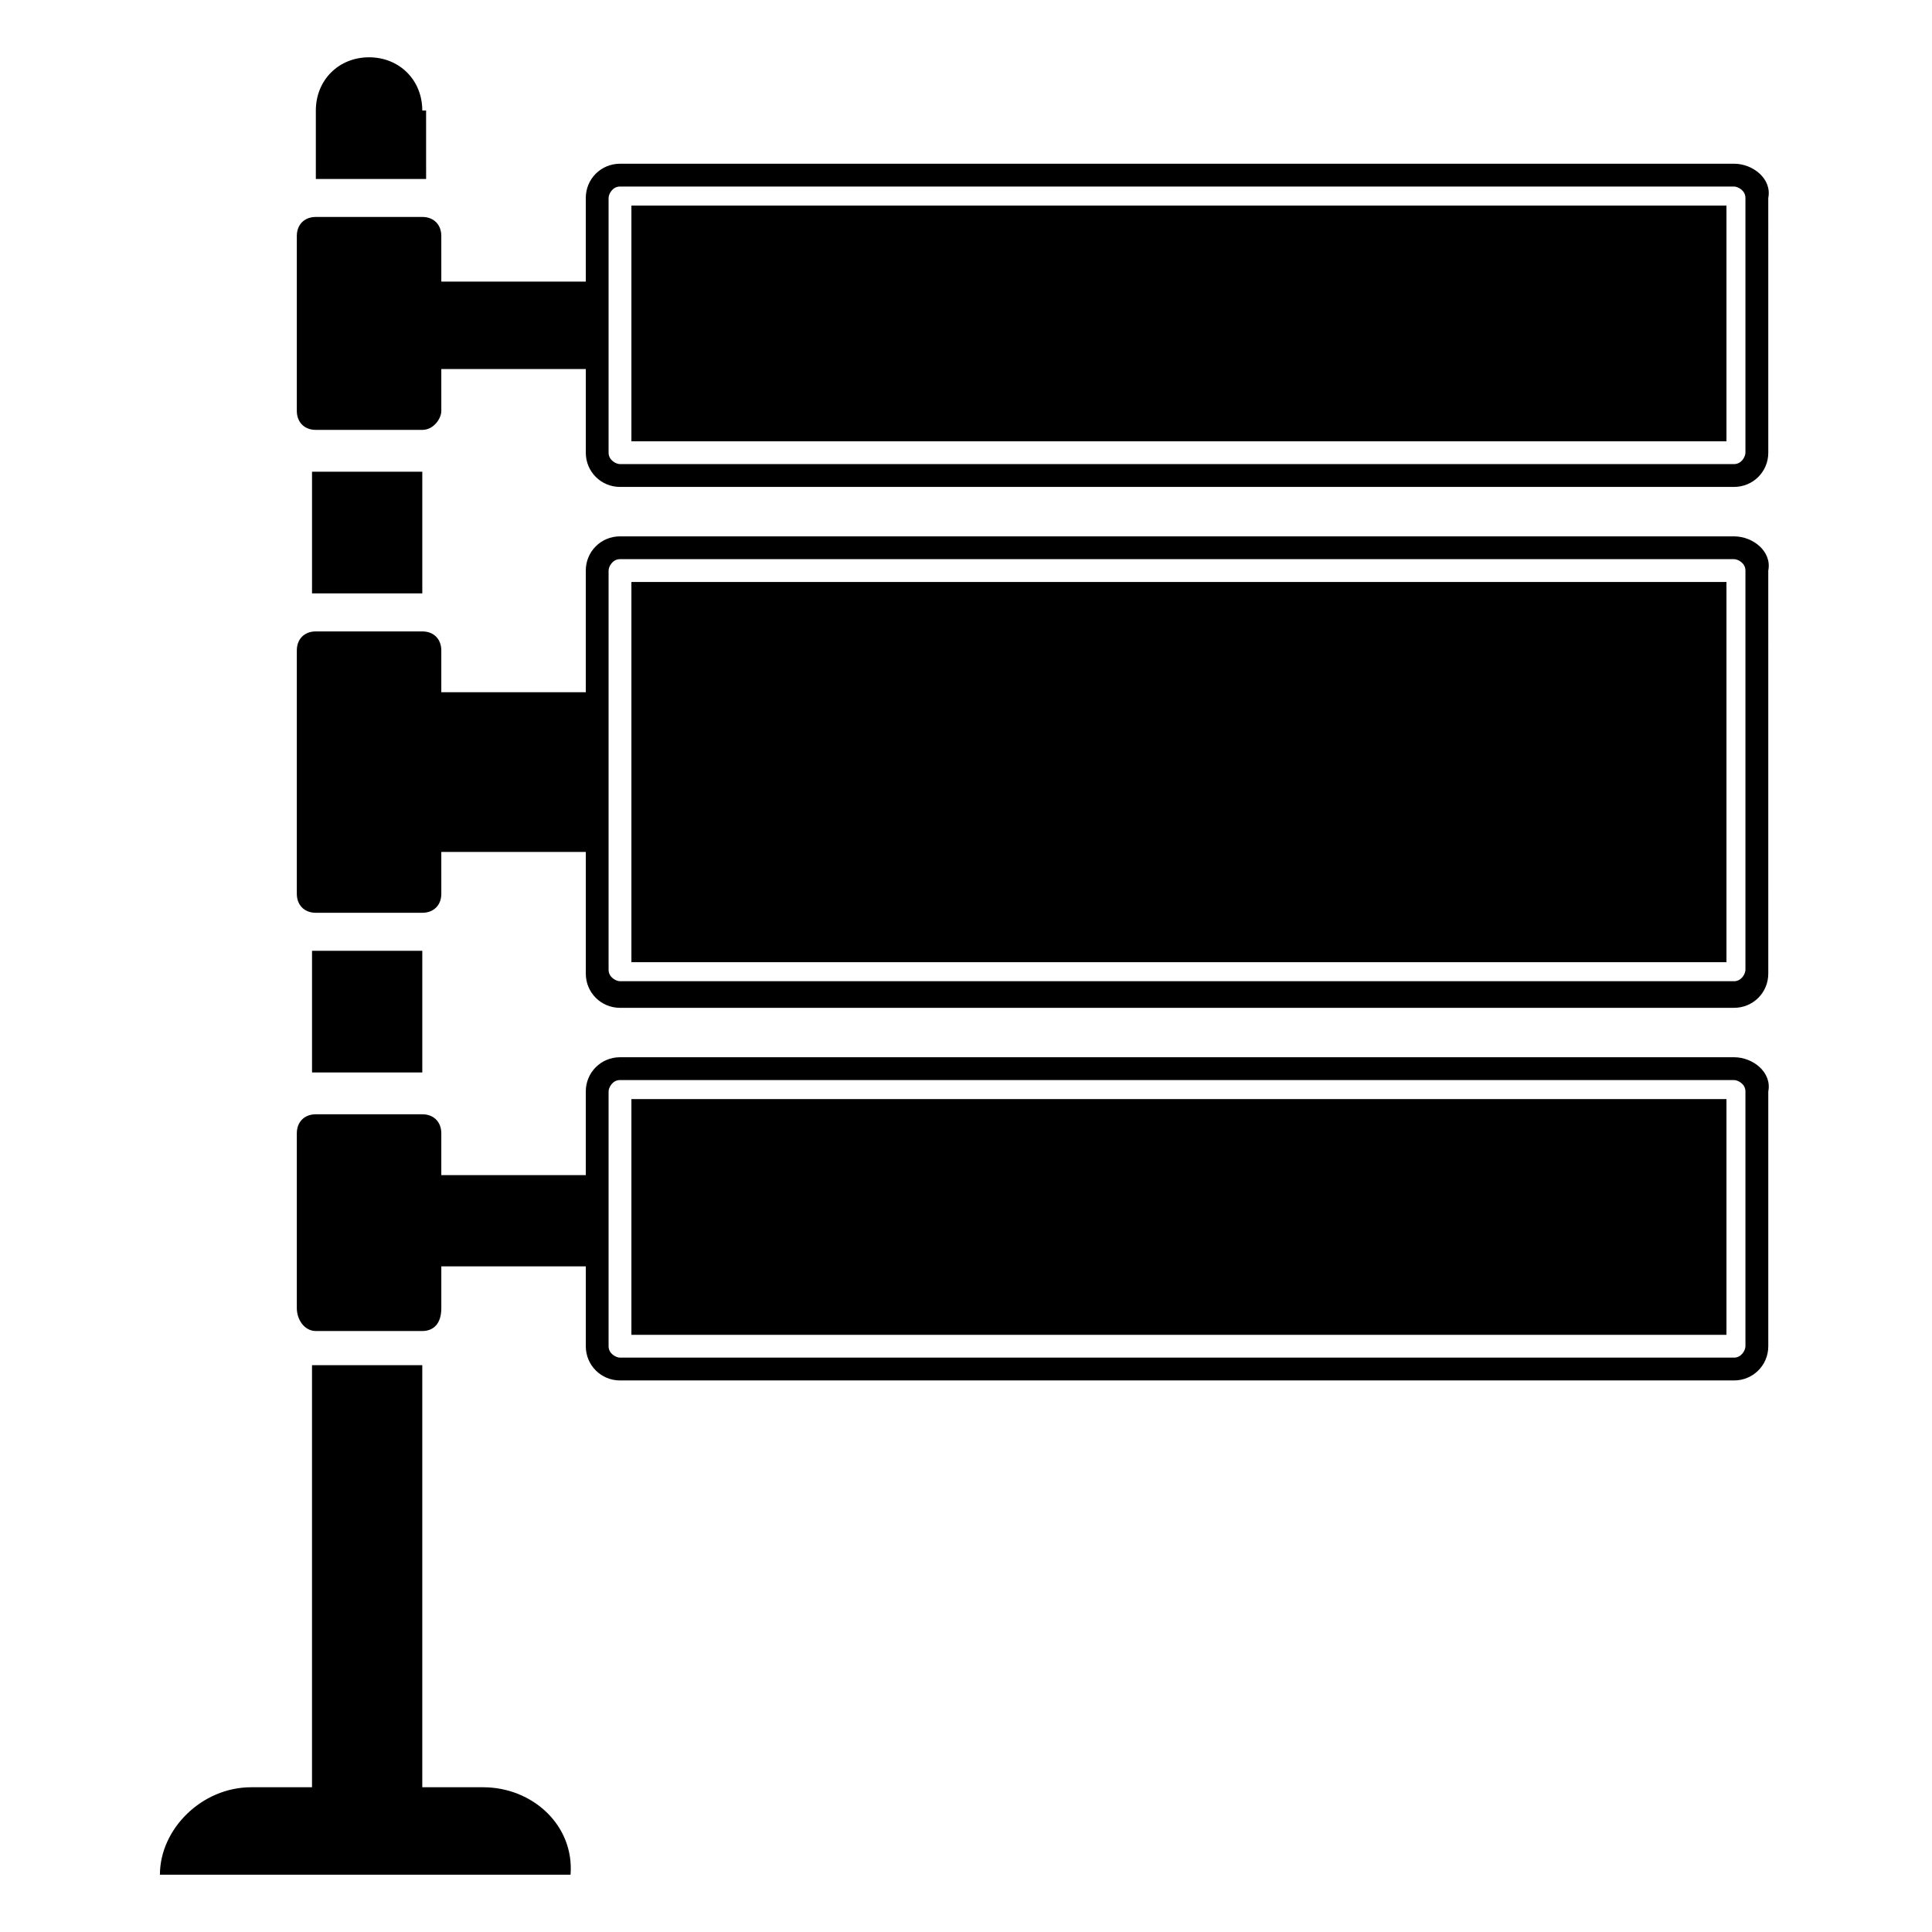
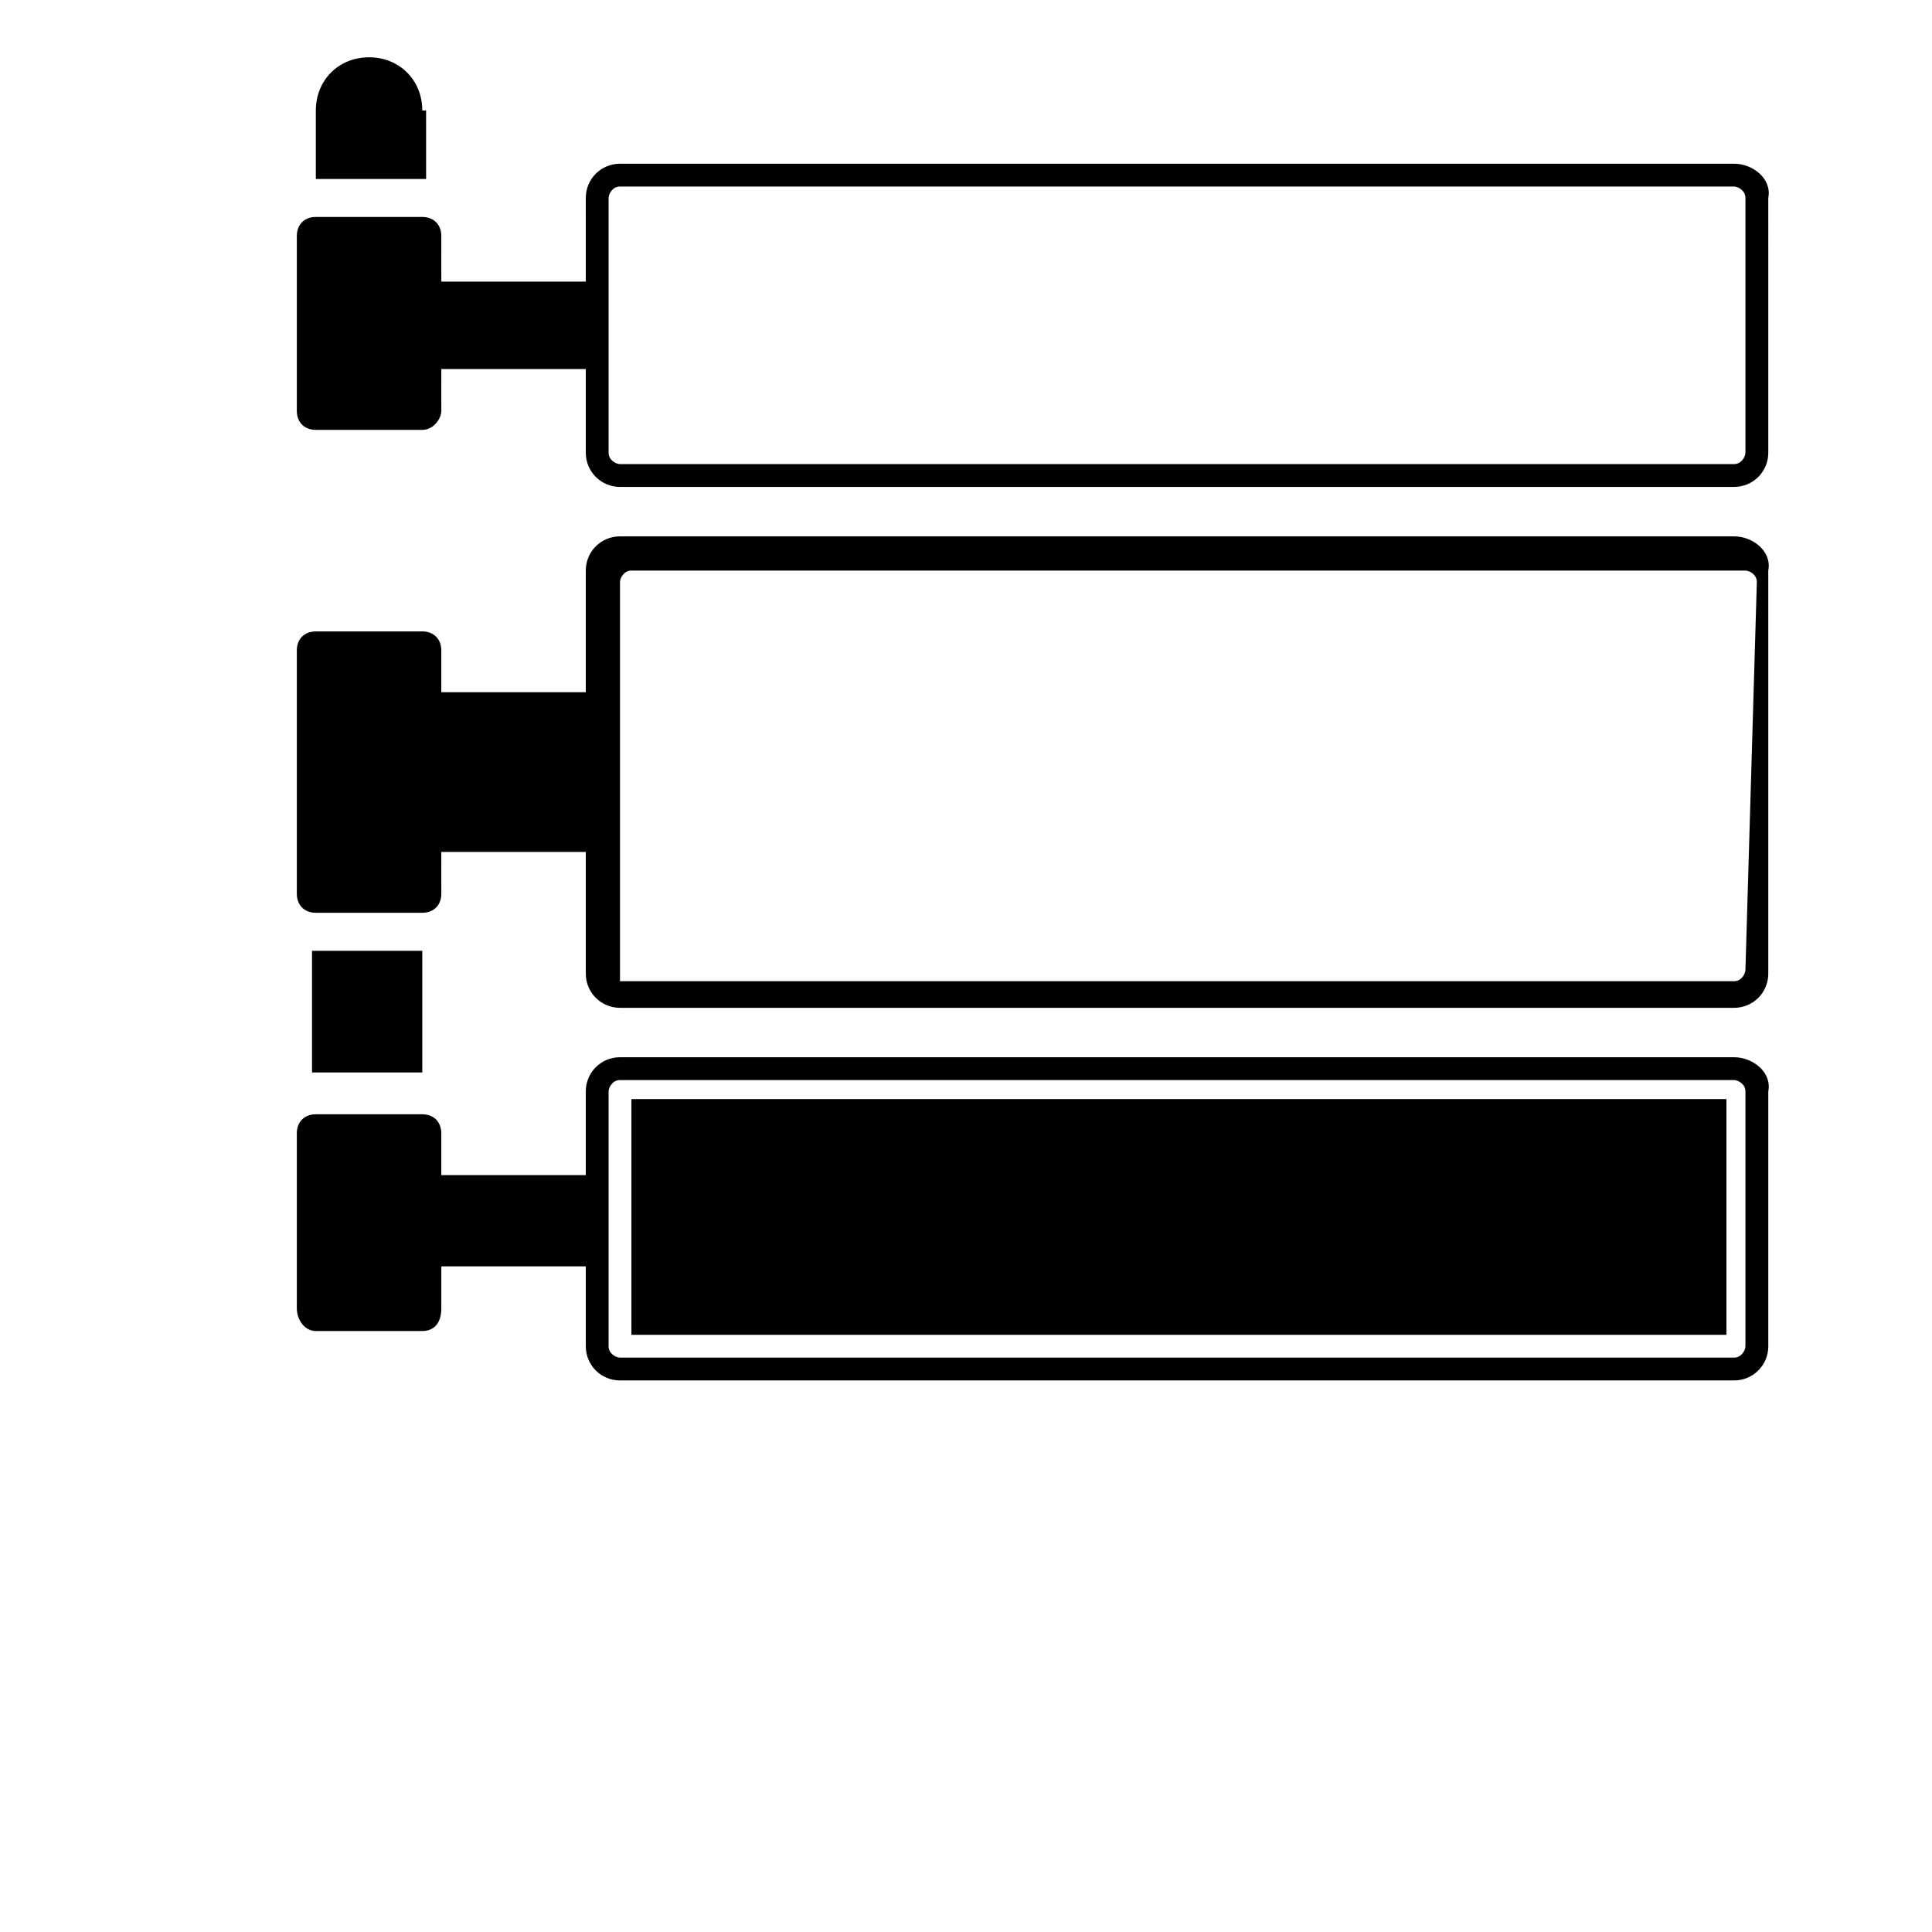
<svg xmlns="http://www.w3.org/2000/svg" fill="#000000" width="800px" height="800px" version="1.1" viewBox="144 144 512 512">
  <g>
    <path d="m226.69 395.97h29.223v32.242h-29.223z" />
    <path d="m255.91 173.29c0-8.062-6.047-14.105-14.105-14.105-8.062 0-14.105 6.047-14.105 14.105v18.137h29.223l-0.004-18.137z" />
-     <path d="m226.69 269.01h29.223v32.242h-29.223z" />
-     <path d="m272.03 617.64h-16.121v-111.85h-29.223v111.85h-16.121c-13.098 0-24.184 11.082-24.184 23.176h108.82c1.008-13.102-10.078-23.176-23.176-23.176z" />
-     <path d="m311.33 198.48h290.2v62.473h-290.2z" />
    <path d="m603.54 187.39h-295.23c-5.039 0-9.07 4.031-9.07 9.07l0.004 22.168h-38.289l-0.004-12.094c0-3.023-2.016-5.039-5.039-5.039h-28.211c-3.023 0-5.039 2.016-5.039 5.039v46.352c0 3.023 2.016 5.039 5.039 5.039h28.215c3.023 0 5.039-3.023 5.039-5.039l-0.004-11.086h38.293v22.168c0 5.039 4.031 9.07 9.07 9.07h295.23c5.039 0 9.07-4.031 9.07-9.07l-0.004-67.508c1.008-5.039-4.031-9.07-9.066-9.07zm3.019 76.578c0 1.008-1.008 3.023-3.023 3.023h-295.23c-1.008 0-3.023-1.008-3.023-3.023v-67.508c0-1.008 1.008-3.023 3.023-3.023h295.23c1.008 0 3.023 1.008 3.023 3.023z" />
-     <path d="m603.54 286.14h-295.23c-5.039 0-9.07 4.031-9.07 9.07v32.242h-38.289v-11.082c0-3.023-2.016-5.039-5.039-5.039h-28.211c-3.023 0-5.039 2.016-5.039 5.039v64.488c0 3.023 2.016 5.039 5.039 5.039h28.215c3.023 0 5.039-2.016 5.039-5.039l-0.004-11.086h38.293v32.242c0 5.039 4.031 9.07 9.07 9.07h295.23c5.039 0 9.07-4.031 9.07-9.07l-0.004-106.8c1.008-5.039-4.031-9.07-9.066-9.07zm3.019 114.87c0 1.008-1.008 3.023-3.023 3.023l-295.23-0.004c-1.008 0-3.023-1.008-3.023-3.023v-105.8c0-1.008 1.008-3.023 3.023-3.023h295.23c1.008 0 3.023 1.008 3.023 3.023z" />
-     <path d="m311.33 298.23h290.2v100.76h-290.2z" />
+     <path d="m603.54 286.14h-295.23c-5.039 0-9.07 4.031-9.07 9.07v32.242h-38.289v-11.082c0-3.023-2.016-5.039-5.039-5.039h-28.211c-3.023 0-5.039 2.016-5.039 5.039v64.488c0 3.023 2.016 5.039 5.039 5.039h28.215c3.023 0 5.039-2.016 5.039-5.039l-0.004-11.086h38.293v32.242c0 5.039 4.031 9.07 9.07 9.07h295.23c5.039 0 9.07-4.031 9.07-9.07l-0.004-106.8c1.008-5.039-4.031-9.07-9.066-9.07zm3.019 114.87c0 1.008-1.008 3.023-3.023 3.023l-295.23-0.004v-105.8c0-1.008 1.008-3.023 3.023-3.023h295.23c1.008 0 3.023 1.008 3.023 3.023z" />
    <path d="m311.33 435.27h290.2v62.473h-290.2z" />
    <path d="m603.54 424.18h-295.23c-5.039 0-9.07 4.031-9.07 9.07v22.168h-38.289v-11.082c0-3.023-2.016-5.039-5.039-5.039h-28.211c-3.023 0-5.039 2.016-5.039 5.039v46.352c0 3.023 2.016 6.047 5.039 6.047h28.215c3.023 0 5.039-2.016 5.039-6.047v-11.082l38.289-0.004v21.16c0 5.039 4.031 9.07 9.07 9.07h295.23c5.039 0 9.07-4.031 9.07-9.07v-67.512c1.004-5.039-4.035-9.07-9.07-9.07zm3.019 76.582c0 1.008-1.008 3.023-3.023 3.023h-295.23c-1.008 0-3.023-1.008-3.023-3.023v-67.512c0-1.008 1.008-3.023 3.023-3.023h295.23c1.008 0 3.023 1.008 3.023 3.023z" />
  </g>
</svg>